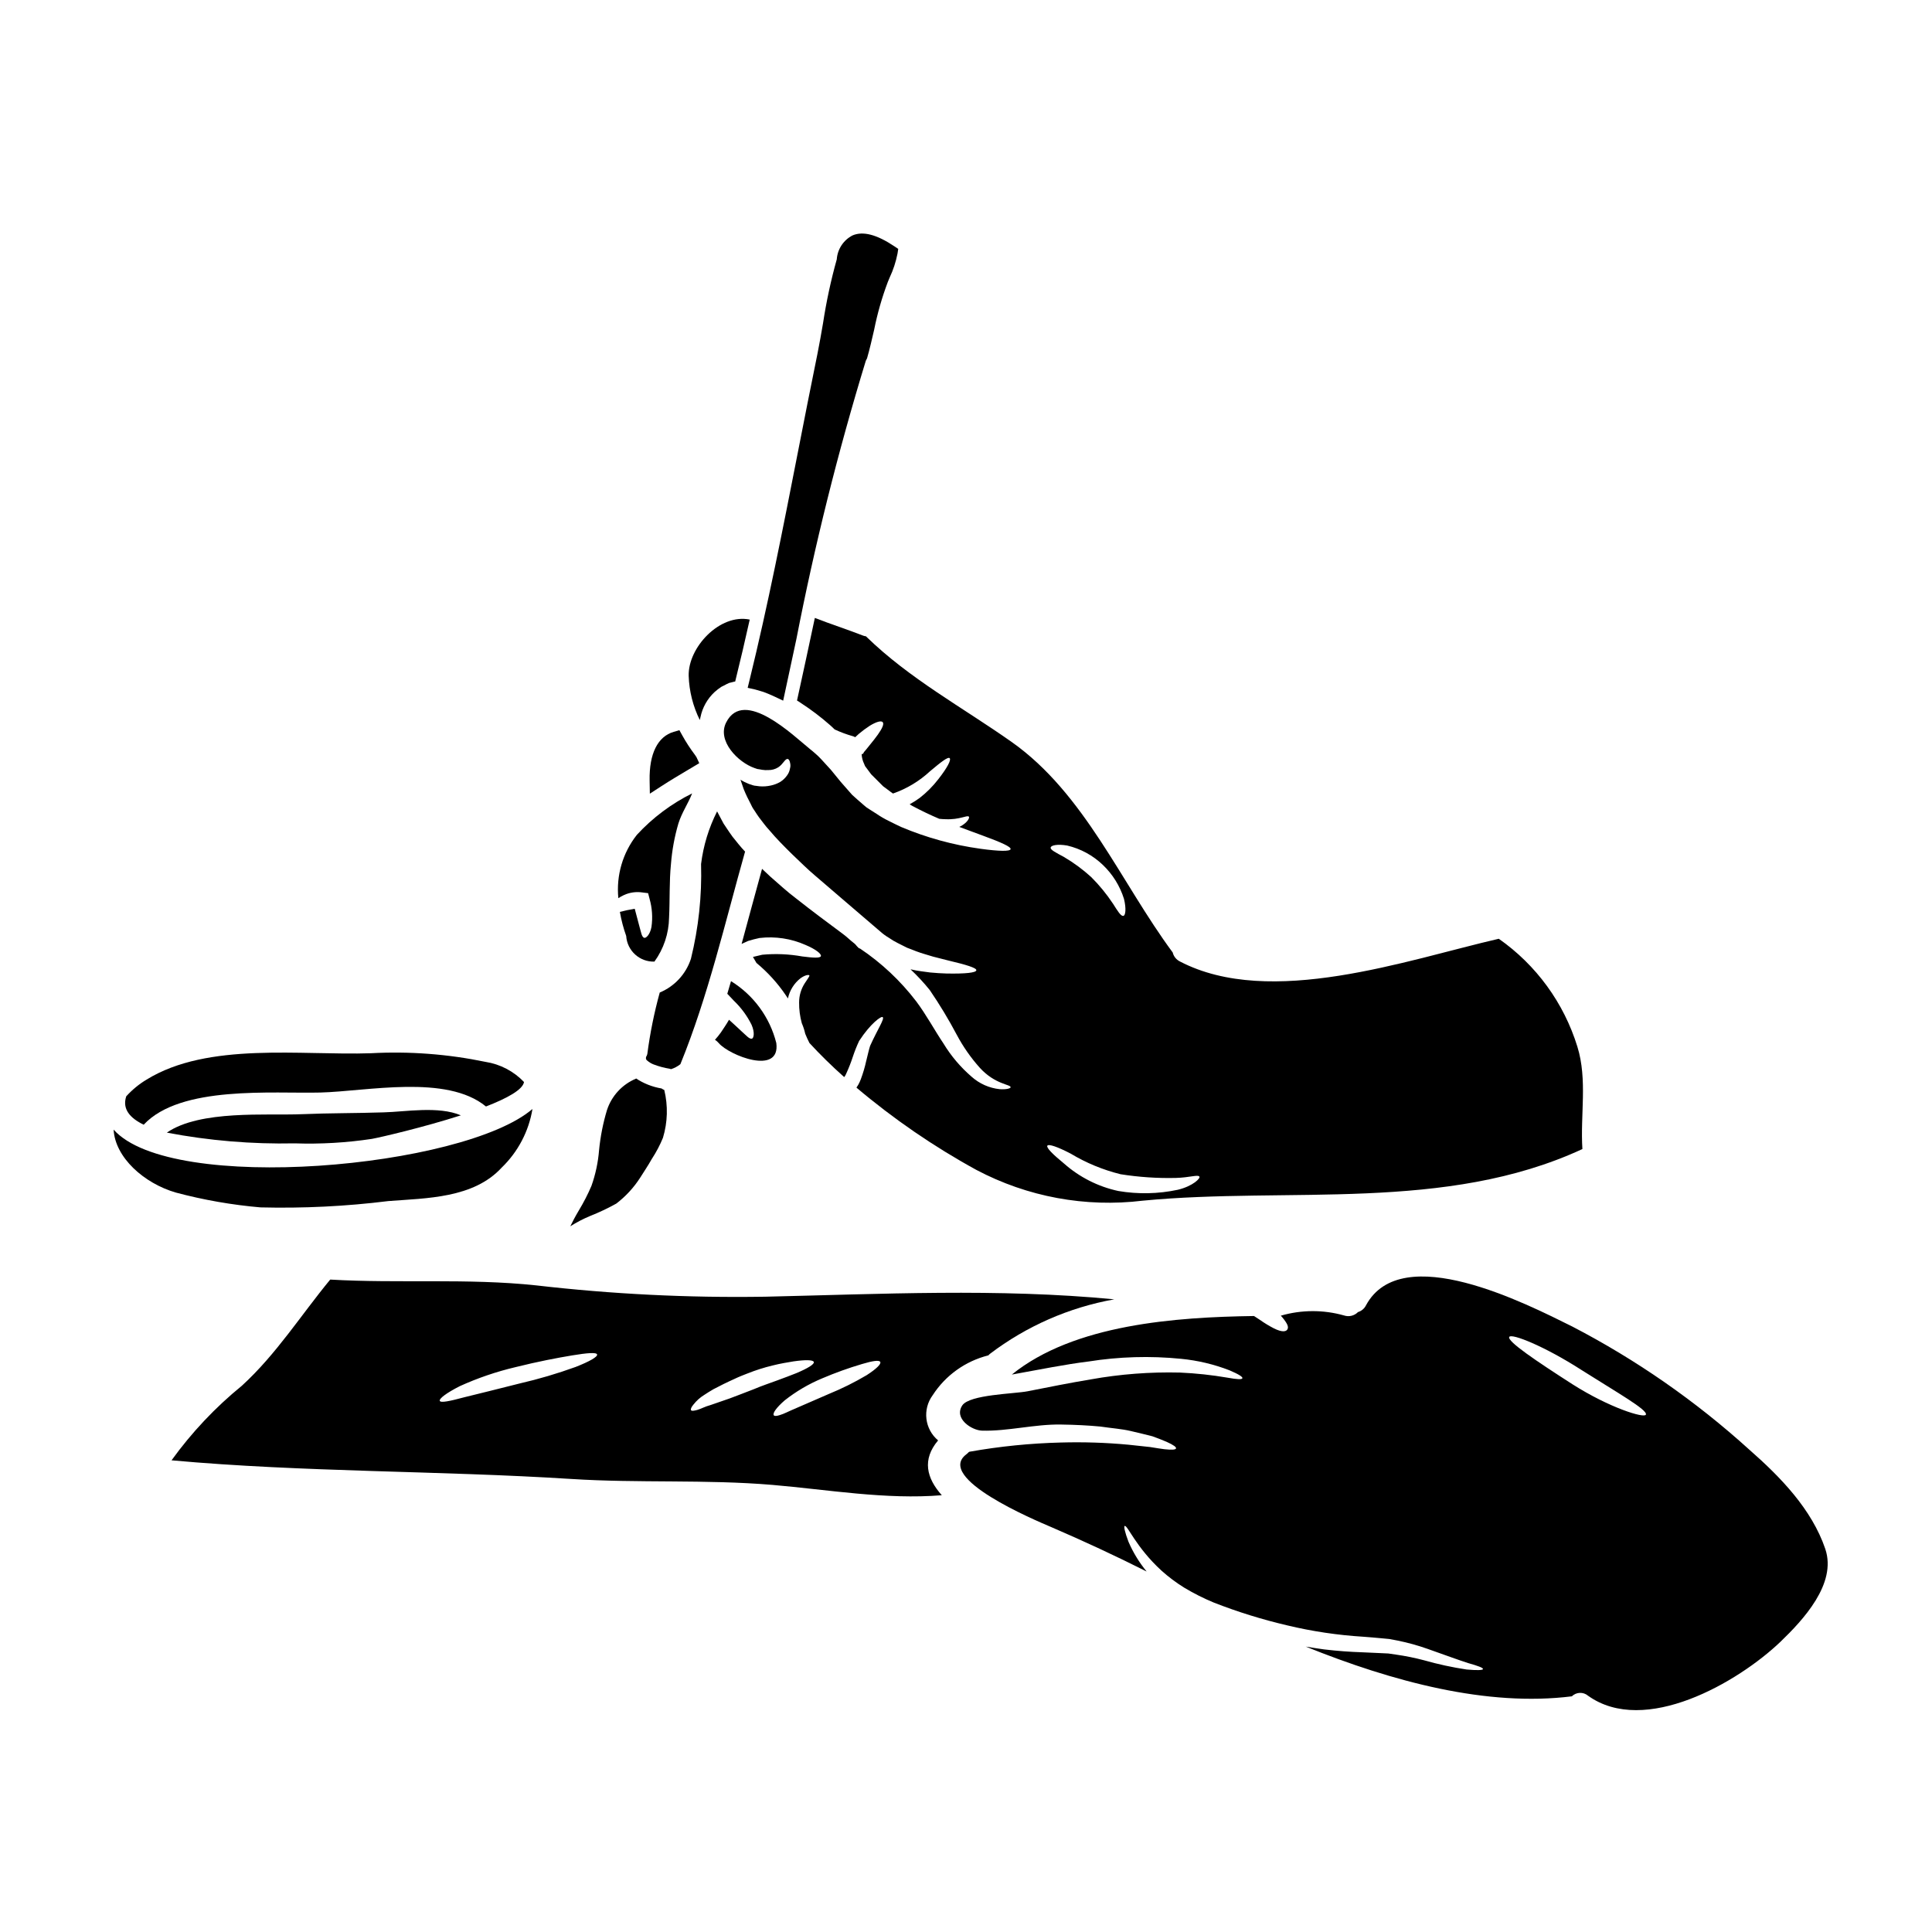
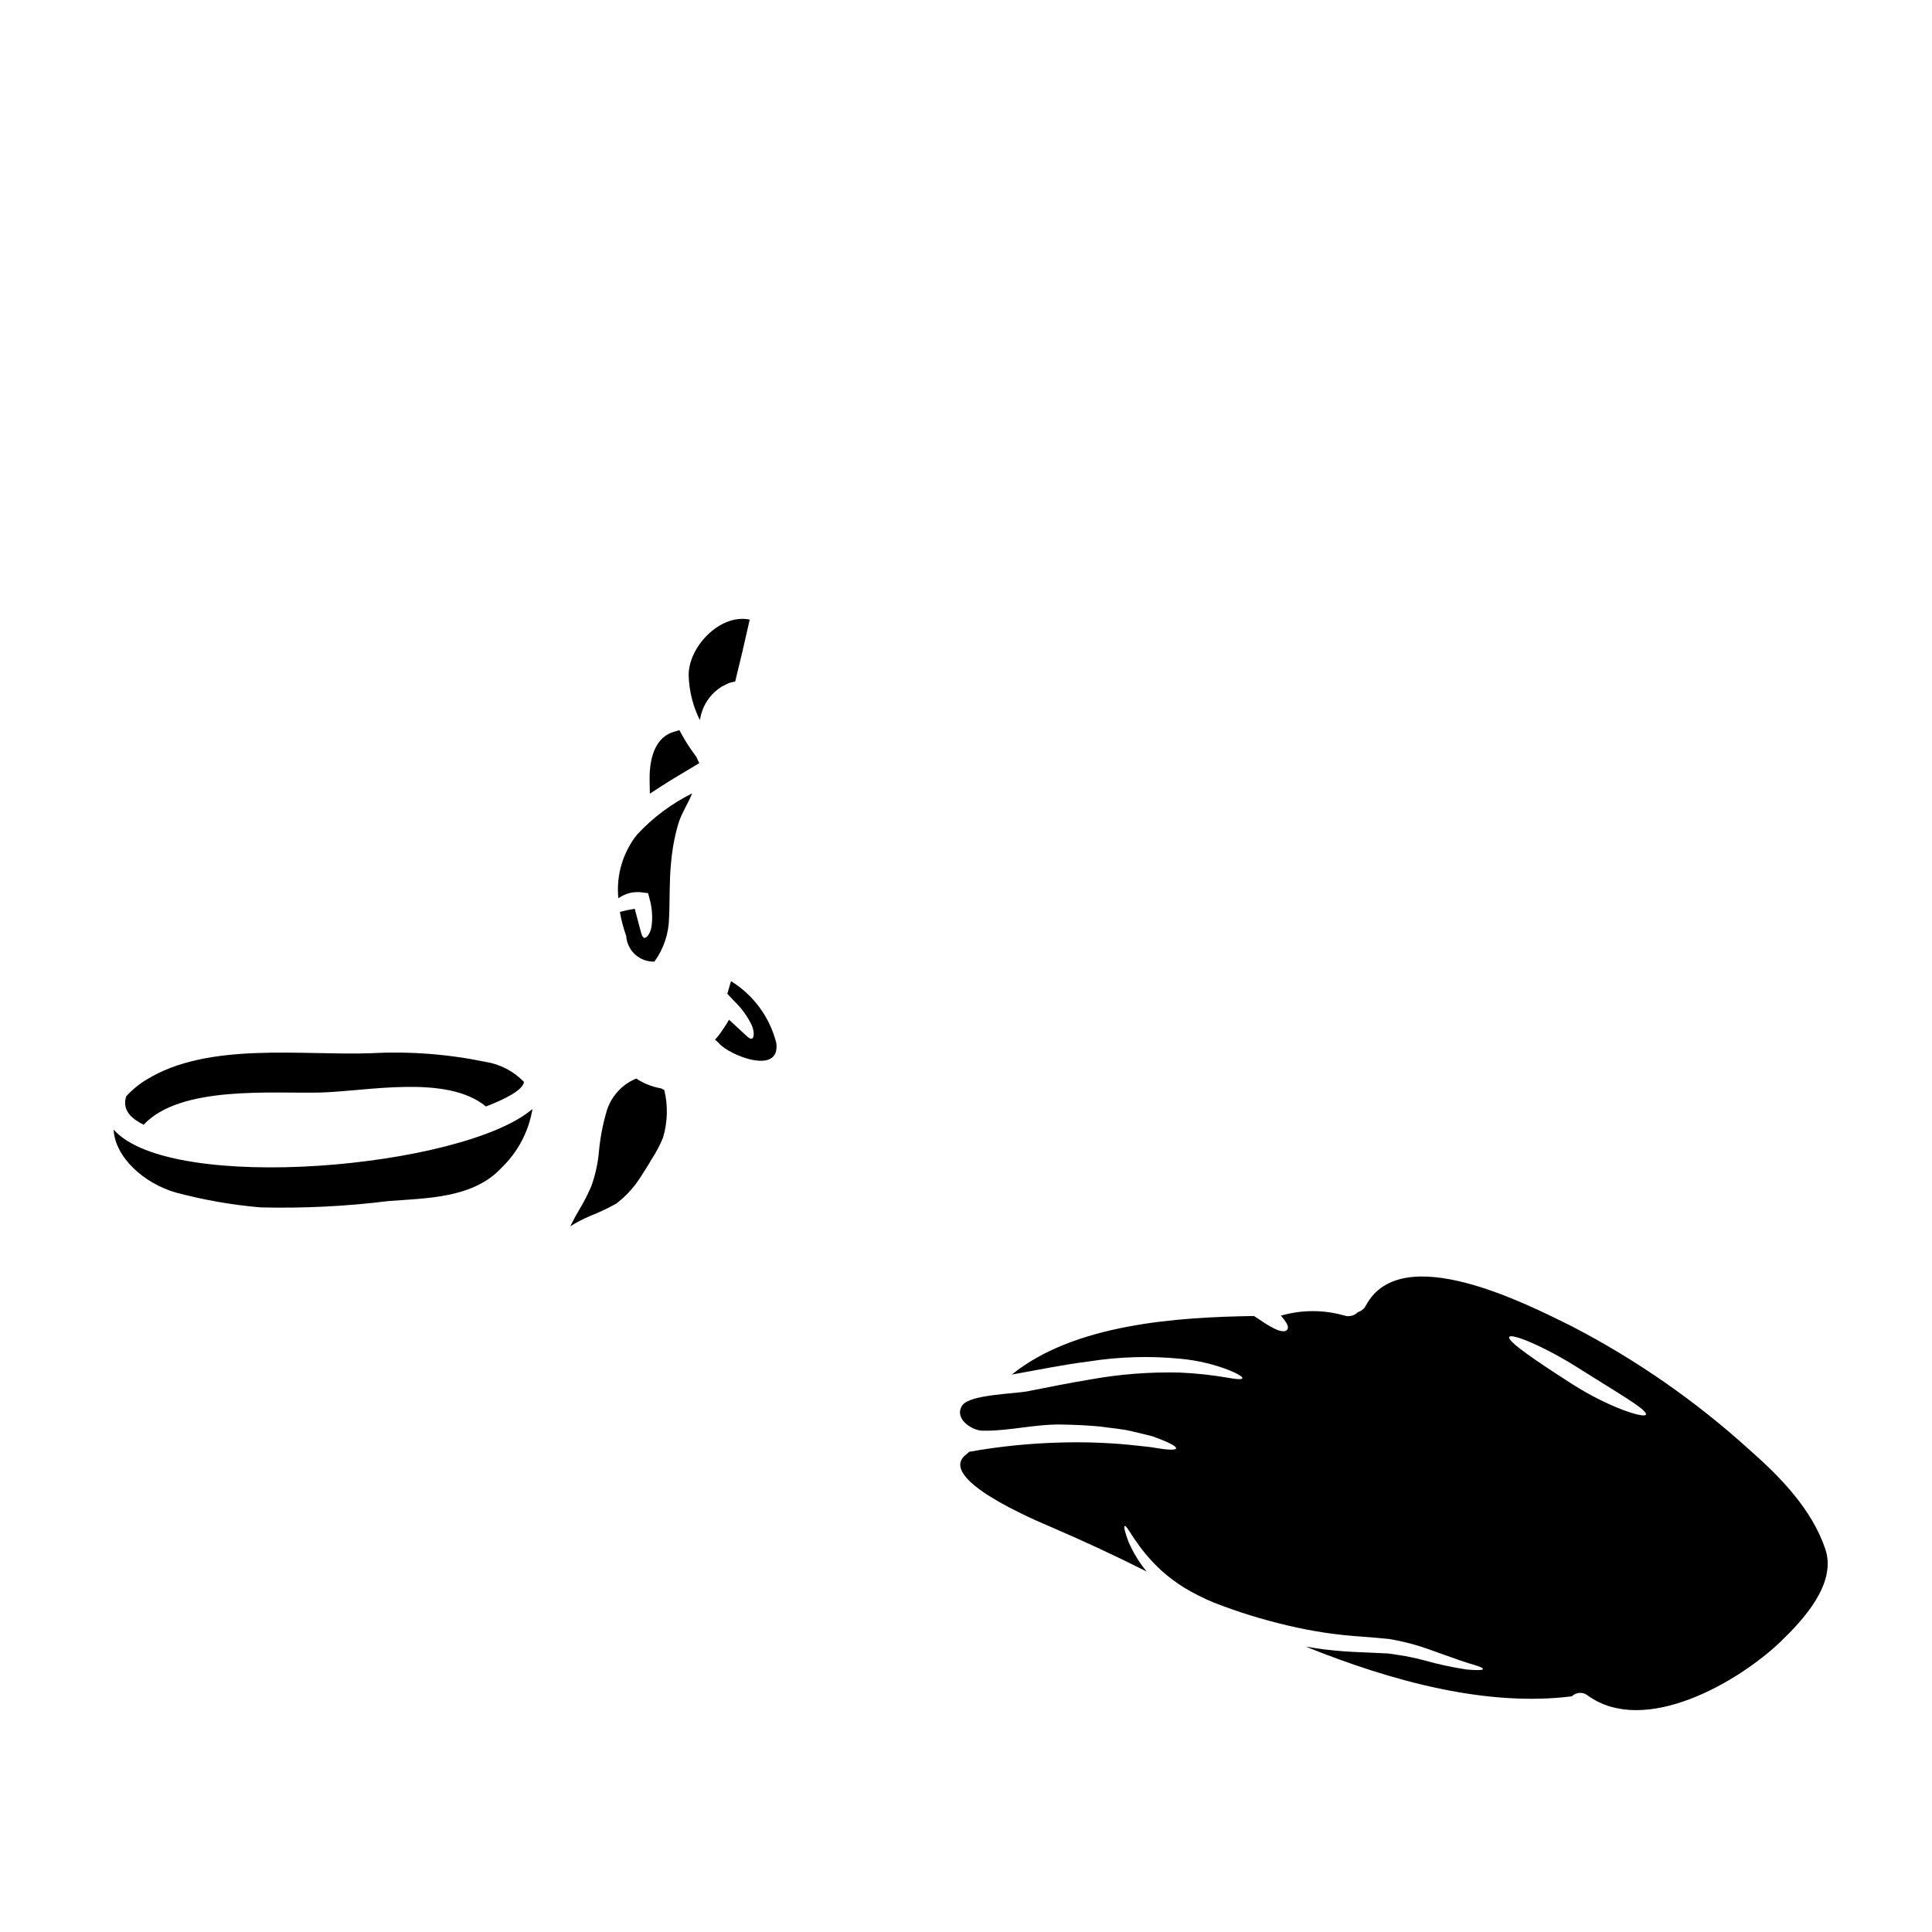
<svg xmlns="http://www.w3.org/2000/svg" fill="#000000" width="800px" height="800px" version="1.1" viewBox="144 144 512 512">
  <g>
    <path d="m627.73 554.51c-3.59-10.574-11.902-19.102-20.137-26.328-14.176-12.859-29.953-23.832-46.938-32.648-12.113-6.004-45.215-23.031-54.645-5.629-0.426 0.871-1.195 1.527-2.125 1.805-0.957 0.98-2.391 1.332-3.691 0.902-5.484-1.551-11.293-1.531-16.766 0.055 0.156 0.156 0.293 0.344 0.426 0.477 1.328 1.621 1.699 2.496 1.328 3.148-0.375 0.652-1.461 0.789-3.543-0.238-1.293-0.664-2.535-1.418-3.723-2.258-0.504-0.348-1.035-0.691-1.594-1.039-20.613 0.297-47.656 2.152-64.18 15.516 7.477-1.355 14.215-2.707 20.242-3.453v0.004c8.145-1.301 16.422-1.543 24.629-0.723 4.406 0.43 8.73 1.457 12.855 3.059 2.523 1.086 3.508 1.75 3.375 2.098-0.133 0.348-1.328 0.32-3.938-0.16-4.168-0.715-8.375-1.168-12.598-1.355-7.918-0.195-15.84 0.41-23.637 1.809-5.606 0.93-11.16 2.047-16.734 3.148-3.508 0.691-15.383 0.852-17.32 3.746-2.309 3.481 2.5 6.617 5.234 6.691 6.824 0.184 13.918-1.727 20.859-1.621 3.906 0.055 7.383 0.238 10.465 0.531 3.082 0.453 5.766 0.637 8.051 1.18 2.281 0.543 4.195 0.984 5.789 1.406 1.574 0.559 2.789 1.066 3.746 1.465 1.887 0.852 2.602 1.406 2.496 1.75-0.105 0.348-1.062 0.426-3.055 0.211-1.008-0.133-2.254-0.32-3.824-0.582-1.574-0.188-3.481-0.375-5.711-0.613-5.949-0.555-11.93-0.75-17.906-0.582-8.133 0.203-16.242 1.02-24.254 2.445-0.051 0.051-0.105 0.051-0.156 0.078-0.191 0.215-0.406 0.41-0.637 0.586-8.395 6.32 18.145 17.453 22.555 19.336 8.633 3.719 16.871 7.547 25.211 11.742h-0.004c-1.965-2.383-3.582-5.035-4.809-7.871-0.98-2.574-1.273-4.062-1.035-4.195 0.742-0.371 2.898 5.512 9.75 11.809 1.879 1.691 3.906 3.211 6.059 4.543 2.5 1.5 5.109 2.816 7.809 3.934 6.344 2.484 12.863 4.508 19.496 6.055 6.606 1.582 13.332 2.586 20.109 3.004 0.789 0.055 1.594 0.133 2.34 0.184 0.742 0.051 1.594 0.133 2.363 0.211 0.766 0.078 1.488 0.16 2.231 0.211 0.766 0.16 1.512 0.297 2.254 0.426v0.004c2.672 0.539 5.305 1.27 7.871 2.18 4.598 1.617 8.184 2.949 10.758 3.769 2.551 0.715 3.988 1.246 3.938 1.574-0.051 0.328-1.539 0.375-4.301 0.133v0.004c-3.812-0.574-7.582-1.391-11.289-2.445-2.461-0.652-4.961-1.156-7.481-1.516-0.66-0.105-1.328-0.184-2.019-0.293-0.742-0.027-1.488-0.078-2.231-0.105-1.512-0.078-3.055-0.133-4.648-0.211-3.211-0.105-6.586-0.344-10.148-0.766-1.594-0.238-3.266-0.453-4.859-0.742 23.113 9.32 48.082 15.992 70.531 13.176l-0.004-0.008c1.176-1.145 3.027-1.215 4.281-0.156 15.035 10.785 39.754-3.543 51.004-14.293 5.906-5.688 14.988-15.344 11.883-24.57zm-67.023-43.676c-9.562-6.137-17.398-11.414-16.734-12.539 0.586-1.008 9.273 2.422 19.102 8.742 9.645 6.109 17.559 10.57 17.105 11.848-0.371 1.062-9.668-1.809-19.473-8.051z" />
-     <path d="m405.94 503.18c0.117-0.145 0.25-0.273 0.395-0.391 9.691-7.359 20.988-12.312 32.969-14.453-30.766-2.973-62.031-1.383-92.793-0.688v-0.004c-20.18 0.316-40.359-0.688-60.41-3.004-18.195-1.938-36.363-0.477-54.59-1.539-7.785 9.445-14.293 19.789-23.379 28.102v0.004c-7.066 5.75-13.344 12.406-18.672 19.793 35.145 3.184 70.766 2.707 105.94 4.941 17.773 1.141 35.574 0.078 53.316 1.574 14.637 1.246 30.043 3.961 44.871 2.734-4.039-4.516-5.285-9.445-0.98-14.527-3.57-2.984-4.199-8.234-1.434-11.98 3.402-5.269 8.684-9.043 14.77-10.562zm-109.42 3.086c-4.832 1.75-9.762 3.203-14.77 4.359-5.734 1.434-10.918 2.754-14.715 3.664-3.769 1.012-6.242 1.543-6.484 0.957-0.238-0.586 1.754-2.098 5.312-3.906 4.758-2.16 9.715-3.852 14.801-5.047 5.84-1.461 11.156-2.473 15.035-3.109 3.883-0.637 6.348-0.852 6.535-0.238 0.184 0.609-1.969 1.855-5.715 3.32zm47.195 5.906c-1.113 0.426-2.176 0.852-3.238 1.25-1.062 0.402-2.125 0.789-3.109 1.18l-5.074 1.754c-1.434 0.371-2.629 1.062-3.543 1.301-0.914 0.234-1.461 0.32-1.617 0.055s0.051-0.789 0.637-1.488v0.004c0.801-1.027 1.781-1.902 2.891-2.578 0.719-0.477 1.516-0.98 2.394-1.488 0.852-0.426 1.75-0.902 2.707-1.383s1.914-0.902 2.949-1.383l0.742-0.344 0.93-0.395c0.531-0.211 1.09-0.453 1.676-0.664v0.004c2.172-0.871 4.398-1.578 6.668-2.125 2.098-0.531 3.957-0.824 5.551-1.09 3.148-0.453 5.207-0.426 5.391 0.16 0.184 0.586-1.594 1.672-4.543 2.922-1.461 0.609-3.266 1.246-5.18 1.969-1.91 0.719-3.961 1.371-6.231 2.34zm30.02-3.769v-0.004c-3.223 1.91-6.578 3.578-10.043 4.996-3.883 1.699-7.387 3.215-9.961 4.328-2.578 1.219-4.328 1.859-4.676 1.328-0.348-0.531 0.688-2.019 2.894-3.938 3.035-2.391 6.391-4.359 9.961-5.844 3.438-1.465 6.953-2.731 10.535-3.789 2.754-0.824 4.543-1.113 4.832-0.555 0.293 0.559-1.062 1.867-3.531 3.461z" />
    <path d="m329.64 334.02c0.523-2.539 1.824-4.848 3.723-6.613 0.57-0.52 1.184-0.988 1.832-1.41l1.113-0.559 0.27-0.156 0.078-0.027 0.637-0.293 0.266-0.051 1.039-0.27 0.234-0.027c1.355-5.473 2.637-10.945 3.852-16.418-7.941-1.645-16.367 7.387-16.176 14.906v0.004c0.133 4.07 1.141 8.066 2.949 11.711 0.082-0.266 0.105-0.531 0.184-0.797z" />
    <path d="m319.19 352.4c2.387-1.551 4.867-3.027 7.332-4.488l2.789-1.664-0.746-1.609-0.418-0.613h0.004c-1.234-1.633-2.352-3.352-3.344-5.144l-0.762-1.375-1.508 0.441c-4.238 1.238-6.508 5.797-6.383 12.84l0.062 3.543z" />
    <path d="m307.3 462.98c2.488-1.895 4.625-4.207 6.32-6.832 0.984-1.594 2.074-3.148 3.148-5.074h0.004c1.145-1.75 2.125-3.609 2.918-5.547 1.246-4.117 1.367-8.496 0.348-12.676-0.258-0.098-0.496-0.23-0.719-0.395-2.43-0.406-4.746-1.32-6.801-2.684l0.027 0.082c-3.652 1.523-6.461 4.562-7.691 8.328-1.047 3.473-1.746 7.039-2.098 10.648-0.258 3.223-0.938 6.398-2.019 9.445-0.957 2.246-2.078 4.422-3.344 6.512-0.984 1.645-1.676 3.004-2.258 4.195 1.668-1.062 3.43-1.977 5.258-2.734 2.371-0.941 4.676-2.031 6.906-3.269z" />
    <path d="m349.73 420.41c-1.715-6.816-6.023-12.695-12.004-16.391-0.32 1.113-0.664 2.231-0.984 3.344l1.461 1.539 0.297 0.32c1.914 1.828 3.496 3.977 4.672 6.352 0.906 2.047 0.613 3.641 0.027 3.695-0.664 0.078-1.355-0.789-2.656-1.941-0.879-0.852-2.019-1.863-3.344-3.082-0.789 1.383-1.594 2.496-2.18 3.402h-0.004c-0.48 0.664-0.992 1.301-1.539 1.91 0.379 0.238 0.719 0.535 1.008 0.879 2.738 3.238 16.395 8.688 15.246-0.027z" />
-     <path d="m341.41 369.64c-1.141-1.18-2.18-2.551-3.266-3.879-0.531-0.691-1.062-1.543-1.594-2.309l-0.789-1.18c-0.234-0.395-0.395-0.715-0.582-1.09-0.348-0.637-0.742-1.383-1.141-2.152v-0.004c-2.211 4.371-3.648 9.09-4.25 13.949 0.242 8.453-0.66 16.898-2.684 25.105-1.316 4.047-4.336 7.316-8.266 8.949-1.477 5.356-2.578 10.805-3.297 16.312-0.062 0.281-0.18 0.547-0.344 0.785v0.027c-0.027 0.531-0.082 0.555 0.371 0.957 0.477 0.406 1.016 0.727 1.594 0.957 1.426 0.551 2.902 0.945 4.41 1.18 0.082 0 0.133 0.078 0.211 0.105v0.004c0.918-0.285 1.773-0.734 2.523-1.332 7.359-18.039 11.852-37.59 17.137-56.316 0.047-0.023 0.012-0.094-0.035-0.07z" />
-     <path d="m342.14 326.28 1.969 0.441h-0.004c0.199 0.039 0.391 0.094 0.582 0.164l1.598 0.473c1.09 0.395 2.078 0.824 3.023 1.266l2.238 1.059 0.523-2.422c1.004-4.621 2-9.258 2.984-13.914v0.004c4.84-24.887 10.98-49.5 18.395-73.746l0.328-0.648c0.715-2.5 1.301-5.051 1.887-7.602 0.859-4.309 2.07-8.535 3.621-12.645l0.469-1.117h-0.004c0.965-2.039 1.668-4.191 2.102-6.402l0.188-1.238-1.043-0.695c-4.684-3.121-8.305-4.059-11.078-2.867-2.394 1.238-3.973 3.633-4.164 6.324-1.555 5.562-2.769 11.215-3.641 16.926-0.469 2.707-0.938 5.414-1.477 8.098-1.781 8.703-3.492 17.422-5.195 26.137-3.894 19.887-7.918 40.477-12.828 60.457z" />
    <path d="m309.35 381.2c1.535-0.703 3.242-0.941 4.914-0.688l0.133 0.023 1.355 0.16 0.395 1.512h-0.004c0.688 2.418 0.859 4.953 0.504 7.441-0.375 2.074-1.516 3.148-2.019 2.844-0.586-0.32-0.691-1.301-1.141-2.844-0.348-1.273-0.789-2.977-1.273-4.805v-0.004c-1.328 0.199-2.641 0.477-3.938 0.824 0.371 2.168 0.934 4.305 1.672 6.375 0.254 3.914 3.562 6.922 7.481 6.797 2.457-3.387 3.812-7.449 3.879-11.633 0.238-4.723 0.027-9.535 0.504-14.238 0.285-3.637 0.941-7.231 1.969-10.73 0.93-2.949 2.574-5.258 3.637-7.969v-0.004c-5.508 2.734-10.469 6.453-14.637 10.973-3.75 4.75-5.512 10.77-4.914 16.789 0.473-0.312 0.969-0.586 1.484-0.824z" />
-     <path d="m373.48 312.62c-0.27-0.023-0.535-0.086-0.785-0.188-4.223-1.645-8.531-3.027-12.754-4.672-1.574 7.328-3.109 14.633-4.723 21.887 0.348 0.211 0.719 0.426 1.039 0.664v0.004c2.707 1.754 5.281 3.707 7.703 5.84 0.395 0.348 0.824 0.742 1.219 1.145 1.57 0.738 3.195 1.344 4.867 1.809 0.203 0.059 0.402 0.148 0.582 0.262l0.984-0.902v0.004c0.91-0.77 1.867-1.48 2.867-2.129 1.723-1.062 3.055-1.438 3.453-0.957 0.398 0.48-0.133 1.645-1.273 3.266-0.582 0.824-1.305 1.727-2.098 2.707-0.375 0.48-0.789 0.957-1.18 1.461l-0.004 0.004c-0.125 0.156-0.254 0.309-0.395 0.453l-0.27 0.48-0.371 0.105h0.004c0.039 0.895 0.266 1.77 0.66 2.574 0.066 0.199 0.148 0.398 0.242 0.586 0.531 0.742 1.09 1.461 1.621 2.176 0.879 0.906 1.836 1.836 2.754 2.754l0.426 0.426 0.691 0.508c0.477 0.344 0.93 0.688 1.379 1.035 0.16 0.133 0.375 0.238 0.531 0.371 3.656-1.27 7.008-3.289 9.84-5.922 2.812-2.363 4.723-3.879 5.18-3.453 0.457 0.426-0.586 2.496-3.004 5.578-1.43 1.855-3.09 3.523-4.938 4.965-0.848 0.621-1.734 1.18-2.656 1.68 0.211 0.129 0.395 0.266 0.582 0.371 2.527 1.355 4.945 2.496 7.254 3.481 0.582 0.055 1.141 0.105 1.645 0.105 3.797 0.184 5.711-1.141 6.191-0.688 0.211 0.184-0.027 0.93-1.012 1.777v-0.004c-0.457 0.387-0.965 0.707-1.512 0.957 2.445 0.93 4.621 1.699 6.453 2.391 4.699 1.727 7.305 2.898 7.144 3.508s-2.949 0.586-7.992-0.105v-0.004c-7.219-0.992-14.273-2.93-20.988-5.762-1.062-0.48-2.152-1.039-3.266-1.594-1.145-0.551-2.246-1.191-3.293-1.91-0.559-0.348-1.117-0.719-1.672-1.062l-0.852-0.559-0.105-0.055c-0.055-0.051-0.348-0.293-0.348-0.293l-0.184-0.156-0.375-0.32c-0.957-0.824-1.914-1.648-2.922-2.578-0.984-1.141-2.019-2.281-3.031-3.453-0.852-1.062-1.723-2.125-2.602-3.188l-2.602-2.844c-0.469-0.504-0.965-0.984-1.488-1.434-0.426-0.395-0.934-0.789-1.488-1.246-4.172-3.344-17.48-16.391-22.184-6.988-2.445 4.859 3.148 10.543 7.547 12.059l0.477 0.16 0.211 0.078c0.48 0.051 0.906 0.156 1.273 0.211l0.004 0.004c0.555 0.09 1.113 0.117 1.672 0.078 0.922 0.02 1.824-0.23 2.606-0.715 1.305-0.824 1.805-2.285 2.496-2.231 0.32 0.027 0.559 0.395 0.691 1.141 0.102 0.465 0.082 0.949-0.055 1.406-0.105 0.668-0.379 1.297-0.785 1.836-0.48 0.676-1.082 1.25-1.781 1.695-0.773 0.449-1.621 0.773-2.496 0.957-0.977 0.219-1.98 0.293-2.977 0.211l-1.219-0.156h-0.078l-0.211-0.055h-0.004c-0.082-0.012-0.16-0.027-0.242-0.051l-0.375-0.133-0.742-0.238v-0.004c-0.77-0.297-1.508-0.668-2.203-1.113 0.293 0.824 0.559 1.699 0.852 2.496 0.562 1.379 1.203 2.727 1.91 4.039 0.156 0.355 0.336 0.699 0.531 1.035l0.531 0.789c0.375 0.559 0.664 1.062 1.09 1.621 0.902 1.141 1.699 2.309 2.707 3.375 1.863 2.231 3.938 4.301 5.981 6.32 2.043 1.941 4.195 4.09 6.164 5.738 2.125 1.805 4.195 3.586 6.188 5.312 3.961 3.402 7.652 6.562 11.02 9.445h0.004c0.734 0.664 1.535 1.254 2.391 1.754 0.742 0.523 1.523 0.984 2.336 1.383 0.828 0.426 1.621 0.824 2.422 1.219 0.824 0.32 1.645 0.613 2.418 0.934 1.574 0.609 3.106 0.98 4.516 1.434 1.461 0.371 2.754 0.715 3.961 1.008 4.832 1.145 7.57 1.969 7.477 2.606-0.09 0.637-2.844 0.957-7.941 0.852-1.273-0.027-2.707-0.133-4.277-0.27-1.574-0.234-3.289-0.371-5.117-0.824h-0.086c1.816 1.707 3.512 3.535 5.074 5.473 2.613 3.82 5.008 7.785 7.172 11.875 1.676 3.148 3.727 6.086 6.109 8.742 4.039 4.438 8.211 4.379 8.156 5.152 0 0.27-1.008 0.637-2.922 0.504-2.742-0.293-5.324-1.438-7.383-3.269-2.941-2.527-5.465-5.5-7.481-8.816-2.391-3.562-4.543-7.602-7.25-11.215v0.004c-4.164-5.441-9.188-10.16-14.879-13.973-0.504 0-1.035-1.035-1.574-1.406-0.93-0.691-1.887-1.676-2.871-2.394-1.941-1.461-3.988-2.977-6.086-4.543-2.098-1.566-4.25-3.238-6.453-4.969-2.445-1.836-4.438-3.719-6.773-5.738-0.715-0.688-1.461-1.383-2.203-2.07-1.836 6.59-3.586 13.23-5.418 19.898 0.559-0.27 1.117-0.531 1.727-0.789 0.984-0.32 2.019-0.555 3.055-0.789v0.004c4.137-0.48 8.328 0.152 12.137 1.836 2.816 1.18 4.277 2.418 4.094 2.977-0.184 0.559-2.098 0.449-4.945 0.078h0.004c-3.496-0.629-7.062-0.781-10.598-0.453l-2.363 0.559c-0.027 0-0.078 0.023-0.105 0.023 0.32 0.531 0.637 1.062 0.93 1.594 2.977 2.461 5.59 5.332 7.758 8.531 0.184 0.266 0.395 0.582 0.582 0.879v-0.004c0.449-2.113 1.625-4.004 3.324-5.34 1.305-0.93 2.152-0.957 2.34-0.789 0.184 0.168-0.453 0.934-1.18 2.074h-0.004c-0.992 1.523-1.52 3.301-1.516 5.117-0.023 1.863 0.219 3.719 0.715 5.512 0.391 0.898 0.695 1.832 0.906 2.785 0.32 0.789 0.688 1.621 1.113 2.445 2.754 3.004 5.816 6.008 9.113 8.953 0.055 0.023 0.105 0.023 0.133 0.051 0.027-0.051 0.055-0.078 0.078-0.078 0.188-0.293 0.348-0.605 0.48-0.926 0.652-1.422 1.219-2.875 1.703-4.359 0.473-1.43 1.031-2.832 1.672-4.195 3.055-4.676 5.871-6.644 6.242-6.297 0.531 0.477-1.328 3.148-3.344 7.625-0.32 0.984-0.637 2.445-1.012 3.938l-0.004-0.004c-0.363 1.68-0.852 3.332-1.457 4.941-0.188 0.492-0.41 0.973-0.668 1.438-0.184 0.266-0.234 0.395-0.477 0.742 9.84 8.32 20.492 15.629 31.793 21.816 13.52 7.148 28.902 9.992 44.082 8.148 38.734-3.719 80.227 3.109 116.51-13.68-0.582-9.055 1.383-18.383-1.328-27.125-3.57-11.586-10.898-21.652-20.828-28.605-24.402 5.629-60.512 18.5-84.477 6.031v-0.004c-0.973-0.465-1.688-1.344-1.938-2.391-13.734-18.543-23.348-42.117-42.637-55.758-13.043-9.191-27.066-16.734-38.574-27.945-0.031-0.02-0.059-0.094-0.086-0.094zm53.348 55.461c3.543 0.832 6.797 2.598 9.426 5.117 2.602 2.477 4.531 5.574 5.609 9 0.66 2.684 0.395 4.441-0.16 4.519-0.664 0.133-1.488-1.246-2.754-3.242h-0.004c-1.68-2.535-3.609-4.894-5.762-7.039-2.211-2.016-4.625-3.797-7.199-5.312-2.152-1.18-3.719-1.914-3.543-2.551 0.156-0.547 1.75-0.945 4.387-0.492zm0.902 81.633h-0.004c4.113 2.473 8.574 4.316 13.23 5.469 4.848 0.77 9.758 1.098 14.664 0.984 3.691-0.105 5.816-0.93 6.215-0.371 0.395 0.395-1.621 2.523-5.711 3.508-5.191 1.102-10.547 1.211-15.777 0.32-5.324-1.152-10.266-3.648-14.348-7.254-3.027-2.473-4.781-4.25-4.438-4.754 0.348-0.504 2.688 0.289 6.164 2.098z" />
-     <path d="m224 439.27c-9.301 0.395-26.992-1.18-35.785 4.887 11.168 2.133 22.527 3.082 33.895 2.844 6.832 0.23 13.672-0.164 20.434-1.184 2.336-0.426 13.57-3.031 23.59-6.242-5.953-2.527-14.664-0.934-20.469-0.789-7.215 0.242-14.441 0.176-21.664 0.484z" />
    <path d="m182.08 442.06c9.75-10.492 34.191-8.207 46.809-8.527 12.406-0.32 33.457-4.887 43.887 3.691h0.027c5.551-2.152 9.75-4.438 10.066-6.484v0.004c-2.723-2.852-6.309-4.731-10.203-5.336-9.988-2.074-20.203-2.844-30.391-2.289-18.383 0.637-43.113-3.082-59.434 6.988-2.004 1.203-3.82 2.699-5.391 4.434 0.004 0.031-0.008 0.062-0.023 0.086-1.031 3.266 0.977 5.656 4.652 7.434z" />
    <path d="m213.04 463.97c11.316 0.281 22.637-0.277 33.867-1.672 10.152-0.789 22.555-0.715 30.047-8.871 4.32-4.168 7.18-9.617 8.156-15.539-18.223 15.645-95.766 22.66-111 5.473 0.395 7.383 8.051 14.242 16.496 16.684 7.348 1.957 14.852 3.273 22.43 3.926z" />
  </g>
</svg>